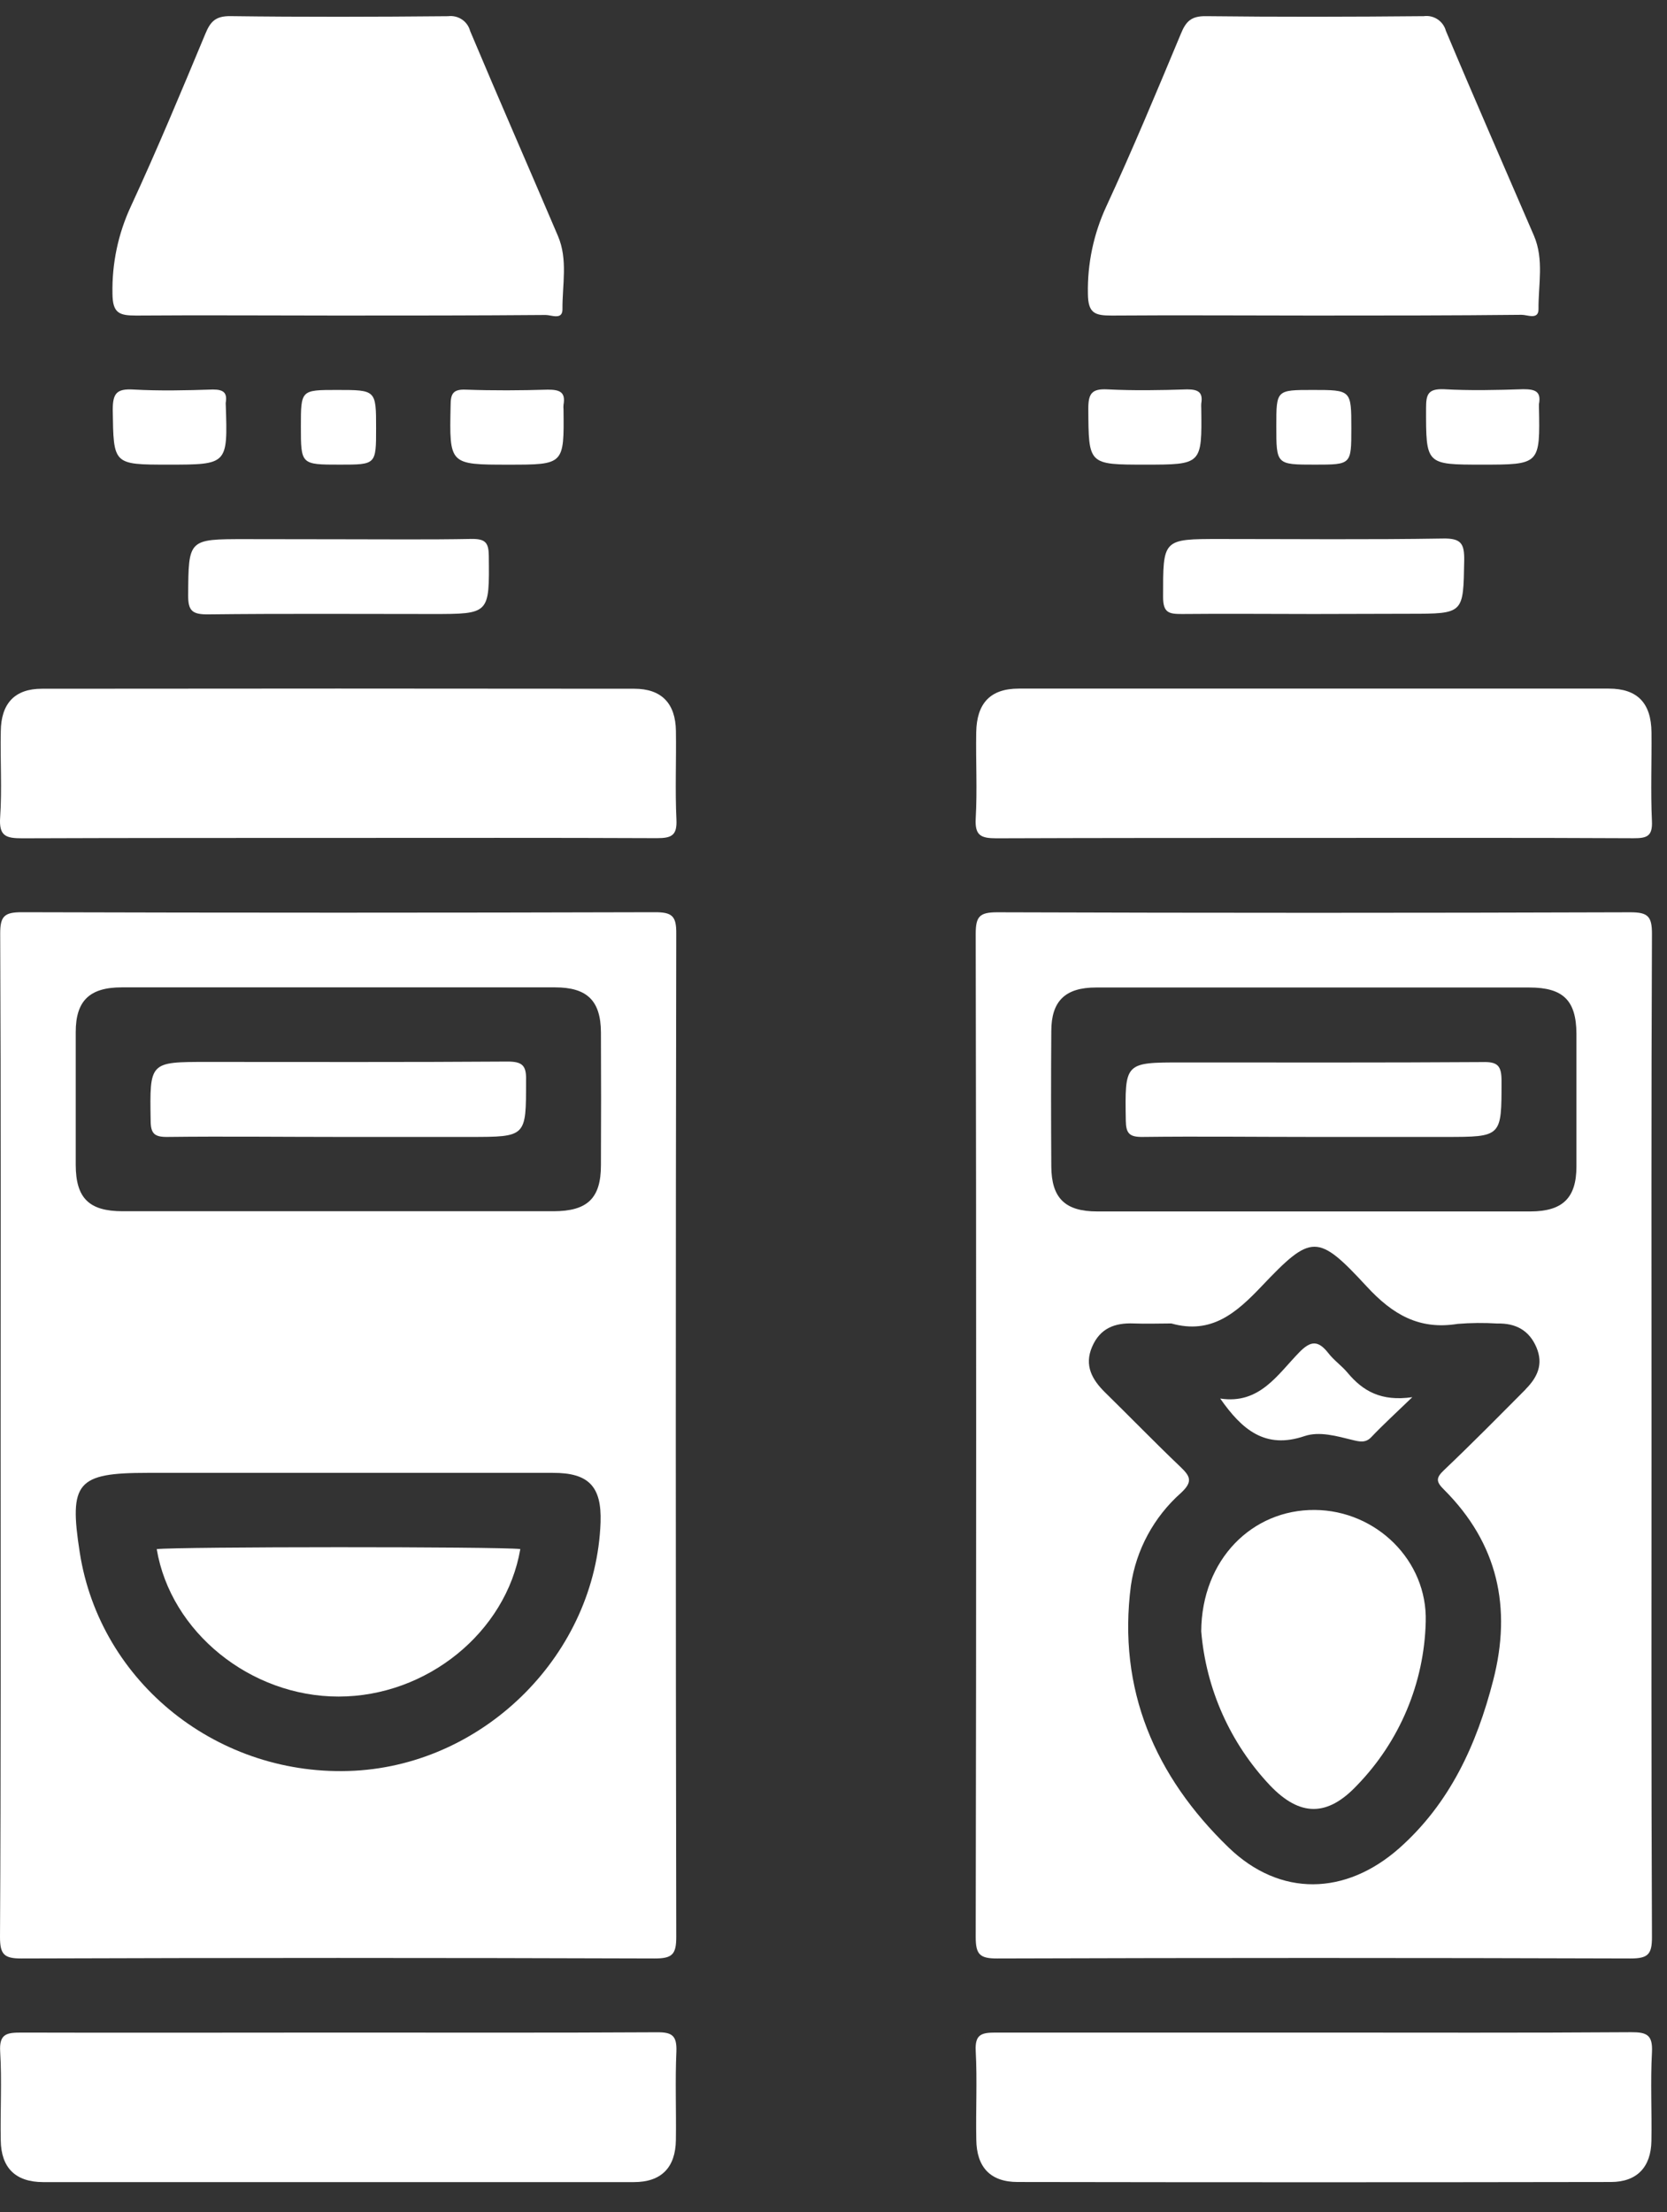
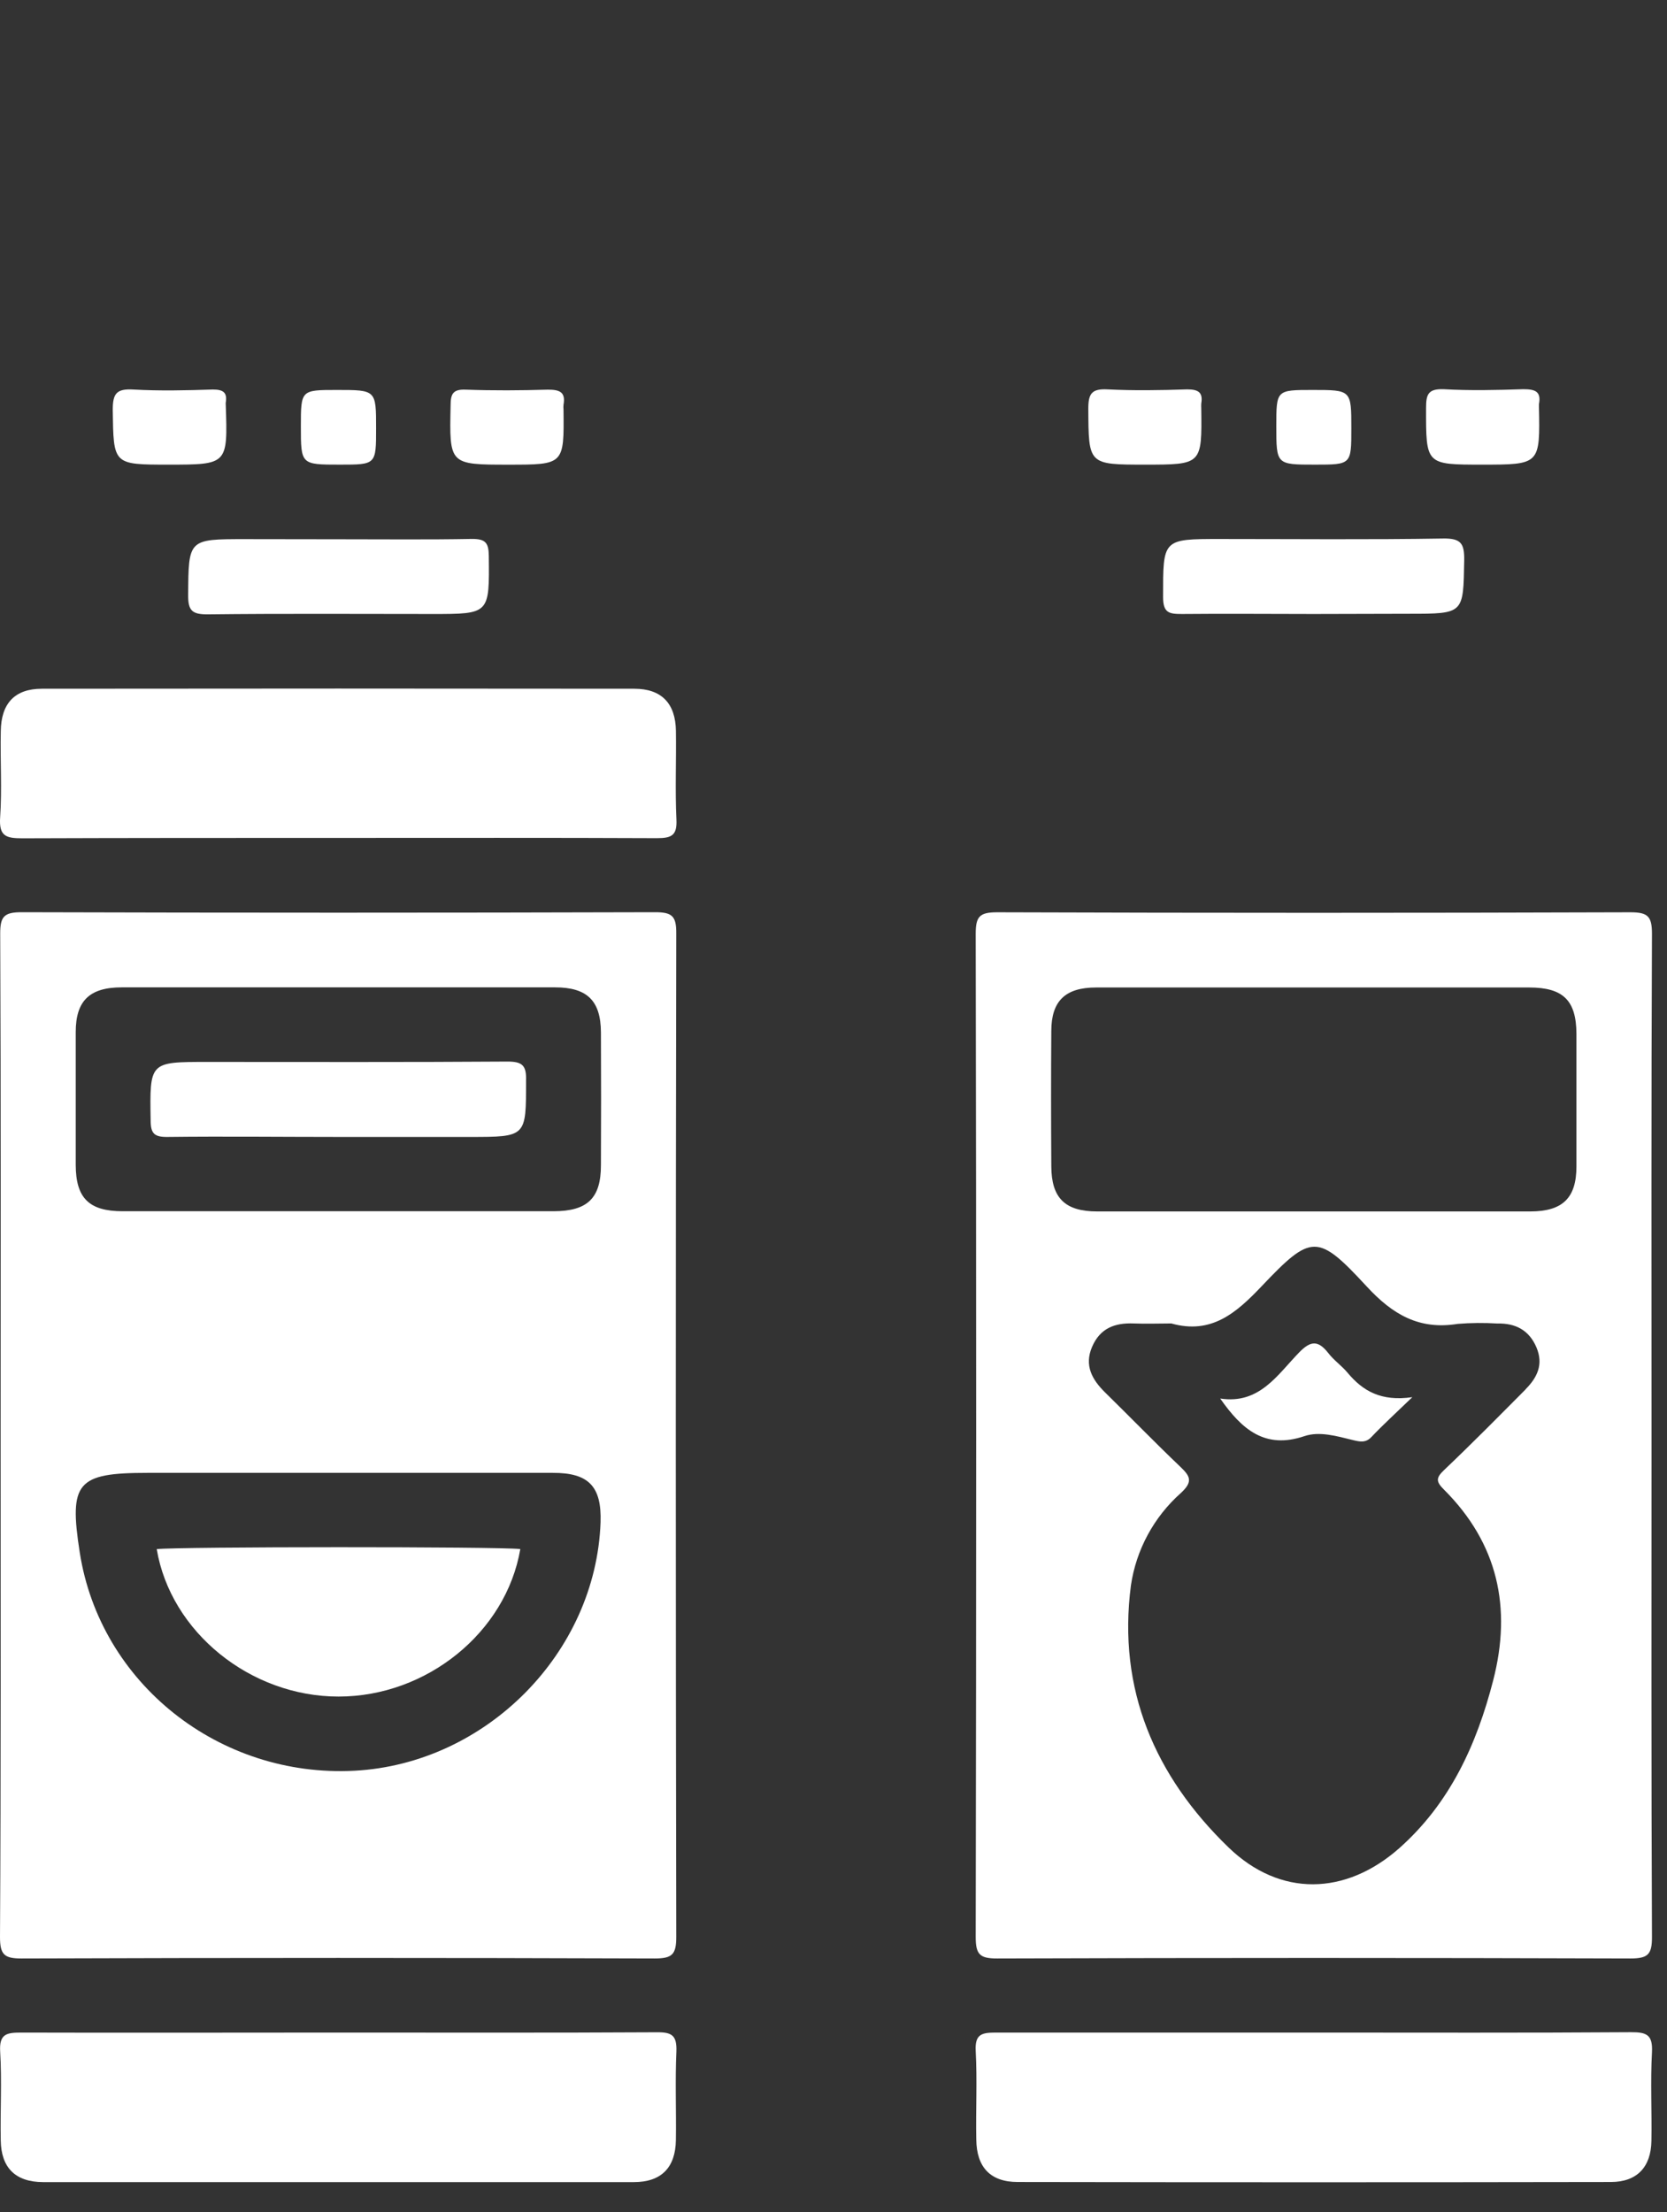
<svg xmlns="http://www.w3.org/2000/svg" width="49" height="65" viewBox="0 0 49 65" fill="none">
  <rect x="0" y="0" width="49" height="65" fill="#333333" stroke="none" />
-   <path d="M9.92 9.272C7.949 9.272 5.976 9.257 4.002 9.272C3.507 9.272 3.31 9.204 3.306 8.63C3.288 7.746 3.472 6.868 3.846 6.065C4.62 4.392 5.329 2.69 6.038 0.989C6.188 0.623 6.348 0.469 6.775 0.474C8.903 0.502 11.037 0.496 13.171 0.476C13.313 0.458 13.458 0.492 13.577 0.571C13.697 0.651 13.783 0.772 13.819 0.91C14.667 2.926 15.544 4.923 16.399 6.93C16.699 7.63 16.526 8.37 16.533 9.09C16.533 9.413 16.203 9.253 16.036 9.255C14.003 9.272 11.962 9.272 9.92 9.272Z" fill="white" />
-   <path d="M38.594 9.272C36.623 9.272 34.649 9.257 32.676 9.272C32.18 9.272 31.983 9.204 31.978 8.631C31.961 7.746 32.146 6.869 32.519 6.065C33.293 4.392 34.002 2.69 34.712 0.989C34.861 0.623 35.021 0.469 35.449 0.475C37.582 0.5 39.716 0.495 41.85 0.475C41.992 0.455 42.137 0.489 42.257 0.568C42.376 0.647 42.463 0.767 42.5 0.905C43.347 2.921 44.224 4.918 45.089 6.925C45.389 7.625 45.216 8.365 45.223 9.085C45.223 9.408 44.893 9.248 44.726 9.25C42.679 9.272 40.635 9.272 38.594 9.272Z" fill="white" />
  <path d="M9.95 24.62C6.853 24.62 3.755 24.62 0.658 24.631C0.177 24.631 -0.033 24.571 0.004 24.019C0.061 23.18 0.004 22.331 0.023 21.487C0.032 20.669 0.433 20.237 1.229 20.237C7.036 20.23 12.841 20.23 18.646 20.237C19.446 20.237 19.857 20.668 19.868 21.477C19.881 22.344 19.842 23.213 19.883 24.078C19.905 24.54 19.75 24.627 19.313 24.627C16.192 24.613 13.071 24.62 9.95 24.62Z" fill="white" />
-   <path d="M38.586 24.62C35.487 24.62 32.389 24.62 29.292 24.631C28.828 24.631 28.653 24.549 28.68 24.049C28.728 23.207 28.68 22.361 28.695 21.516C28.71 20.671 29.102 20.233 29.945 20.233C35.726 20.233 41.508 20.233 47.291 20.233C48.132 20.233 48.535 20.659 48.544 21.516C48.553 22.374 48.517 23.253 48.557 24.118C48.579 24.567 48.417 24.631 48.016 24.629C44.872 24.613 41.729 24.62 38.586 24.62Z" fill="white" />
  <path d="M10.014 15.845C11.304 15.845 12.594 15.859 13.874 15.835C14.263 15.835 14.362 15.94 14.368 16.325C14.386 18.041 14.399 18.041 12.71 18.041C10.499 18.041 8.301 18.026 6.095 18.052C5.646 18.052 5.528 17.938 5.531 17.491C5.541 15.841 5.531 15.841 7.199 15.841L10.014 15.845Z" fill="white" />
  <path d="M38.609 18.041C37.32 18.041 36.03 18.028 34.74 18.041C34.361 18.041 34.188 18.008 34.188 17.542C34.188 15.837 34.164 15.837 35.868 15.837C38.051 15.837 40.233 15.859 42.414 15.823C42.95 15.813 43.046 15.973 43.039 16.466C43.011 18.032 43.039 18.034 41.428 18.034L38.609 18.041Z" fill="white" />
  <path d="M4.949 13.652C3.316 13.652 3.338 13.652 3.314 12.043C3.314 11.562 3.425 11.418 3.913 11.445C4.693 11.489 5.474 11.471 6.255 11.445C6.555 11.445 6.686 11.526 6.636 11.828C6.634 11.851 6.634 11.874 6.636 11.896C6.695 13.652 6.695 13.652 4.949 13.652Z" fill="white" />
  <path d="M14.952 13.653C13.199 13.653 13.209 13.653 13.245 11.915C13.245 11.575 13.312 11.432 13.693 11.449C14.495 11.478 15.3 11.473 16.103 11.449C16.444 11.449 16.632 11.513 16.564 11.893C16.559 11.938 16.559 11.983 16.564 12.028C16.582 13.653 16.582 13.653 14.952 13.653Z" fill="white" />
  <path d="M33.658 13.652C31.983 13.652 31.999 13.652 31.99 12.002C31.99 11.559 32.097 11.418 32.552 11.441C33.332 11.48 34.113 11.467 34.894 11.441C35.222 11.441 35.366 11.526 35.31 11.858C35.307 11.903 35.307 11.949 35.31 11.995C35.331 13.652 35.331 13.652 33.658 13.652Z" fill="white" />
  <path d="M43.562 13.652C41.903 13.652 41.916 13.652 41.918 11.986C41.918 11.59 41.977 11.421 42.432 11.436C43.21 11.48 43.993 11.462 44.772 11.436C45.108 11.436 45.31 11.489 45.236 11.874C45.235 11.897 45.235 11.921 45.236 11.944C45.27 13.652 45.27 13.652 43.562 13.652Z" fill="white" />
  <path d="M11.055 12.584C11.055 13.652 11.055 13.652 9.993 13.652C8.844 13.652 8.844 13.652 8.844 12.527C8.844 11.458 8.844 11.458 9.905 11.458C11.055 11.458 11.055 11.458 11.055 12.584Z" fill="white" />
  <path d="M39.721 12.587C39.721 13.652 39.721 13.652 38.654 13.652C37.516 13.652 37.516 13.652 37.516 12.521C37.516 11.458 37.516 11.458 38.582 11.458C39.721 11.458 39.721 11.458 39.721 12.587Z" fill="white" />
  <path d="M19.248 26.803C13.047 26.821 6.844 26.821 0.639 26.803C0.123 26.803 0.004 26.925 0.006 27.435C0.028 32.348 0.018 37.262 0.018 42.175C0.018 47.088 0.028 51.998 0 56.915C0 57.428 0.122 57.547 0.636 57.545C6.84 57.524 13.043 57.524 19.245 57.545C19.761 57.545 19.878 57.424 19.878 56.913C19.86 47.088 19.86 37.262 19.878 27.437C19.884 26.92 19.762 26.801 19.248 26.803ZM17.653 44.729C17.515 48.566 14.29 51.819 10.425 52.028C6.449 52.24 2.942 49.462 2.344 45.614C2.023 43.555 2.261 43.276 4.333 43.276H16.245C17.305 43.271 17.688 43.676 17.653 44.729ZM17.664 34.235C17.664 35.206 17.27 35.587 16.273 35.589C14.139 35.589 12.005 35.589 9.87 35.589C7.782 35.589 5.694 35.589 3.606 35.589C2.616 35.589 2.229 35.203 2.226 34.228C2.226 32.927 2.226 31.626 2.226 30.325C2.226 29.408 2.629 29.011 3.58 29.011C7.825 29.011 12.07 29.011 16.315 29.011C17.259 29.011 17.658 29.403 17.664 30.332C17.67 31.633 17.67 32.934 17.664 34.235Z" fill="white" />
  <path d="M28.68 56.915C28.68 57.424 28.798 57.547 29.314 57.545C35.518 57.525 41.721 57.525 47.922 57.545C48.438 57.545 48.56 57.428 48.558 56.915C48.536 52.002 48.545 47.09 48.545 42.177C48.545 37.264 48.536 32.35 48.558 27.437C48.558 26.926 48.44 26.805 47.924 26.805C41.72 26.826 35.517 26.826 29.315 26.805C28.799 26.805 28.68 26.922 28.68 27.435C28.698 37.259 28.698 47.086 28.68 56.915ZM44.842 40.825C44.051 41.62 43.263 42.419 42.447 43.194C42.211 43.419 42.2 43.529 42.447 43.771C44.029 45.351 44.442 47.238 43.891 49.373C43.405 51.262 42.618 52.986 41.127 54.307C39.552 55.696 37.627 55.746 36.112 54.282C33.949 52.191 32.844 49.637 33.242 46.586C33.396 45.534 33.918 44.57 34.716 43.863C35.084 43.522 34.974 43.364 34.686 43.089C33.94 42.378 33.223 41.638 32.488 40.918C32.101 40.539 31.865 40.121 32.101 39.573C32.337 39.025 32.768 38.864 33.325 38.886C33.693 38.901 34.062 38.886 34.43 38.886C35.609 39.218 36.341 38.576 37.091 37.786C38.548 36.253 38.73 36.238 40.173 37.799C40.932 38.622 41.715 39.082 42.845 38.899C43.233 38.867 43.624 38.864 44.013 38.888C44.551 38.875 44.947 39.086 45.161 39.586C45.374 40.086 45.19 40.471 44.842 40.821V40.825ZM30.902 30.297C30.902 29.412 31.313 29.015 32.217 29.015C34.373 29.015 36.531 29.015 38.688 29.015C40.776 29.015 42.864 29.015 44.952 29.015C45.947 29.015 46.332 29.394 46.338 30.371C46.338 31.669 46.338 32.969 46.338 34.272C46.338 35.199 45.933 35.593 44.986 35.595C40.74 35.595 36.495 35.595 32.25 35.595C31.303 35.595 30.907 35.199 30.902 34.27C30.894 32.941 30.892 31.617 30.902 30.294V30.297Z" fill="white" />
  <path d="M19.312 59.713C16.212 59.731 13.111 59.722 10.008 59.722C6.905 59.722 3.758 59.731 0.633 59.722C0.199 59.722 -0.028 59.753 0.005 60.286C0.057 61.151 0.005 62.022 0.022 62.89C0.033 63.691 0.451 64.113 1.264 64.115C7.055 64.115 12.845 64.115 18.634 64.115C19.441 64.115 19.856 63.686 19.867 62.879C19.88 62.013 19.843 61.142 19.882 60.276C19.898 59.81 19.755 59.709 19.312 59.713Z" fill="white" />
  <path d="M47.945 59.711C44.844 59.733 41.741 59.722 38.64 59.722C35.539 59.722 32.391 59.722 29.266 59.722C28.853 59.722 28.654 59.771 28.68 60.261C28.726 61.126 28.68 61.996 28.697 62.865C28.706 63.678 29.111 64.112 29.913 64.112C35.726 64.122 41.539 64.122 47.352 64.112C48.116 64.112 48.529 63.675 48.542 62.907C48.557 62.038 48.511 61.168 48.558 60.301C48.584 59.79 48.407 59.709 47.945 59.711Z" fill="white" />
  <path d="M14.906 31.191C11.959 31.212 9.027 31.202 6.086 31.202C4.388 31.202 4.401 31.202 4.428 32.918C4.428 33.305 4.535 33.411 4.924 33.406C6.601 33.386 8.277 33.406 9.954 33.406H13.805C15.479 33.406 15.463 33.406 15.463 31.756C15.478 31.3 15.352 31.19 14.906 31.191Z" fill="white" />
  <path d="M4.607 45.517C5.016 47.952 7.358 49.849 9.951 49.849C12.543 49.849 14.874 47.965 15.294 45.515C14.673 45.44 5.188 45.444 4.607 45.517Z" fill="white" />
-   <path d="M38.651 44.366C36.808 44.35 35.322 45.821 35.309 47.932C35.449 49.627 36.163 51.225 37.335 52.464C38.212 53.38 39.017 53.38 39.882 52.464C41.141 51.17 41.864 49.452 41.908 47.652C41.962 45.852 40.451 44.381 38.651 44.366Z" fill="white" />
  <path d="M38.342 42.197C38.786 42.047 39.294 42.197 39.764 42.312C39.965 42.36 40.145 42.406 40.317 42.217C40.656 41.86 41.021 41.528 41.514 41.052C40.593 41.185 40.057 40.868 39.613 40.337C39.438 40.126 39.208 39.971 39.04 39.751C38.749 39.384 38.531 39.384 38.191 39.734C37.549 40.392 37.022 41.27 35.867 41.092C36.508 42.01 37.19 42.587 38.342 42.197Z" fill="white" />
-   <path d="M33.588 33.406C35.246 33.386 36.904 33.406 38.55 33.406H42.478C44.153 33.406 44.136 33.406 44.136 31.756C44.136 31.307 44.018 31.193 43.571 31.206C40.632 31.226 37.691 31.217 34.751 31.217C33.052 31.217 33.065 31.217 33.092 32.931C33.098 33.303 33.199 33.411 33.588 33.406Z" fill="white" />
</svg>